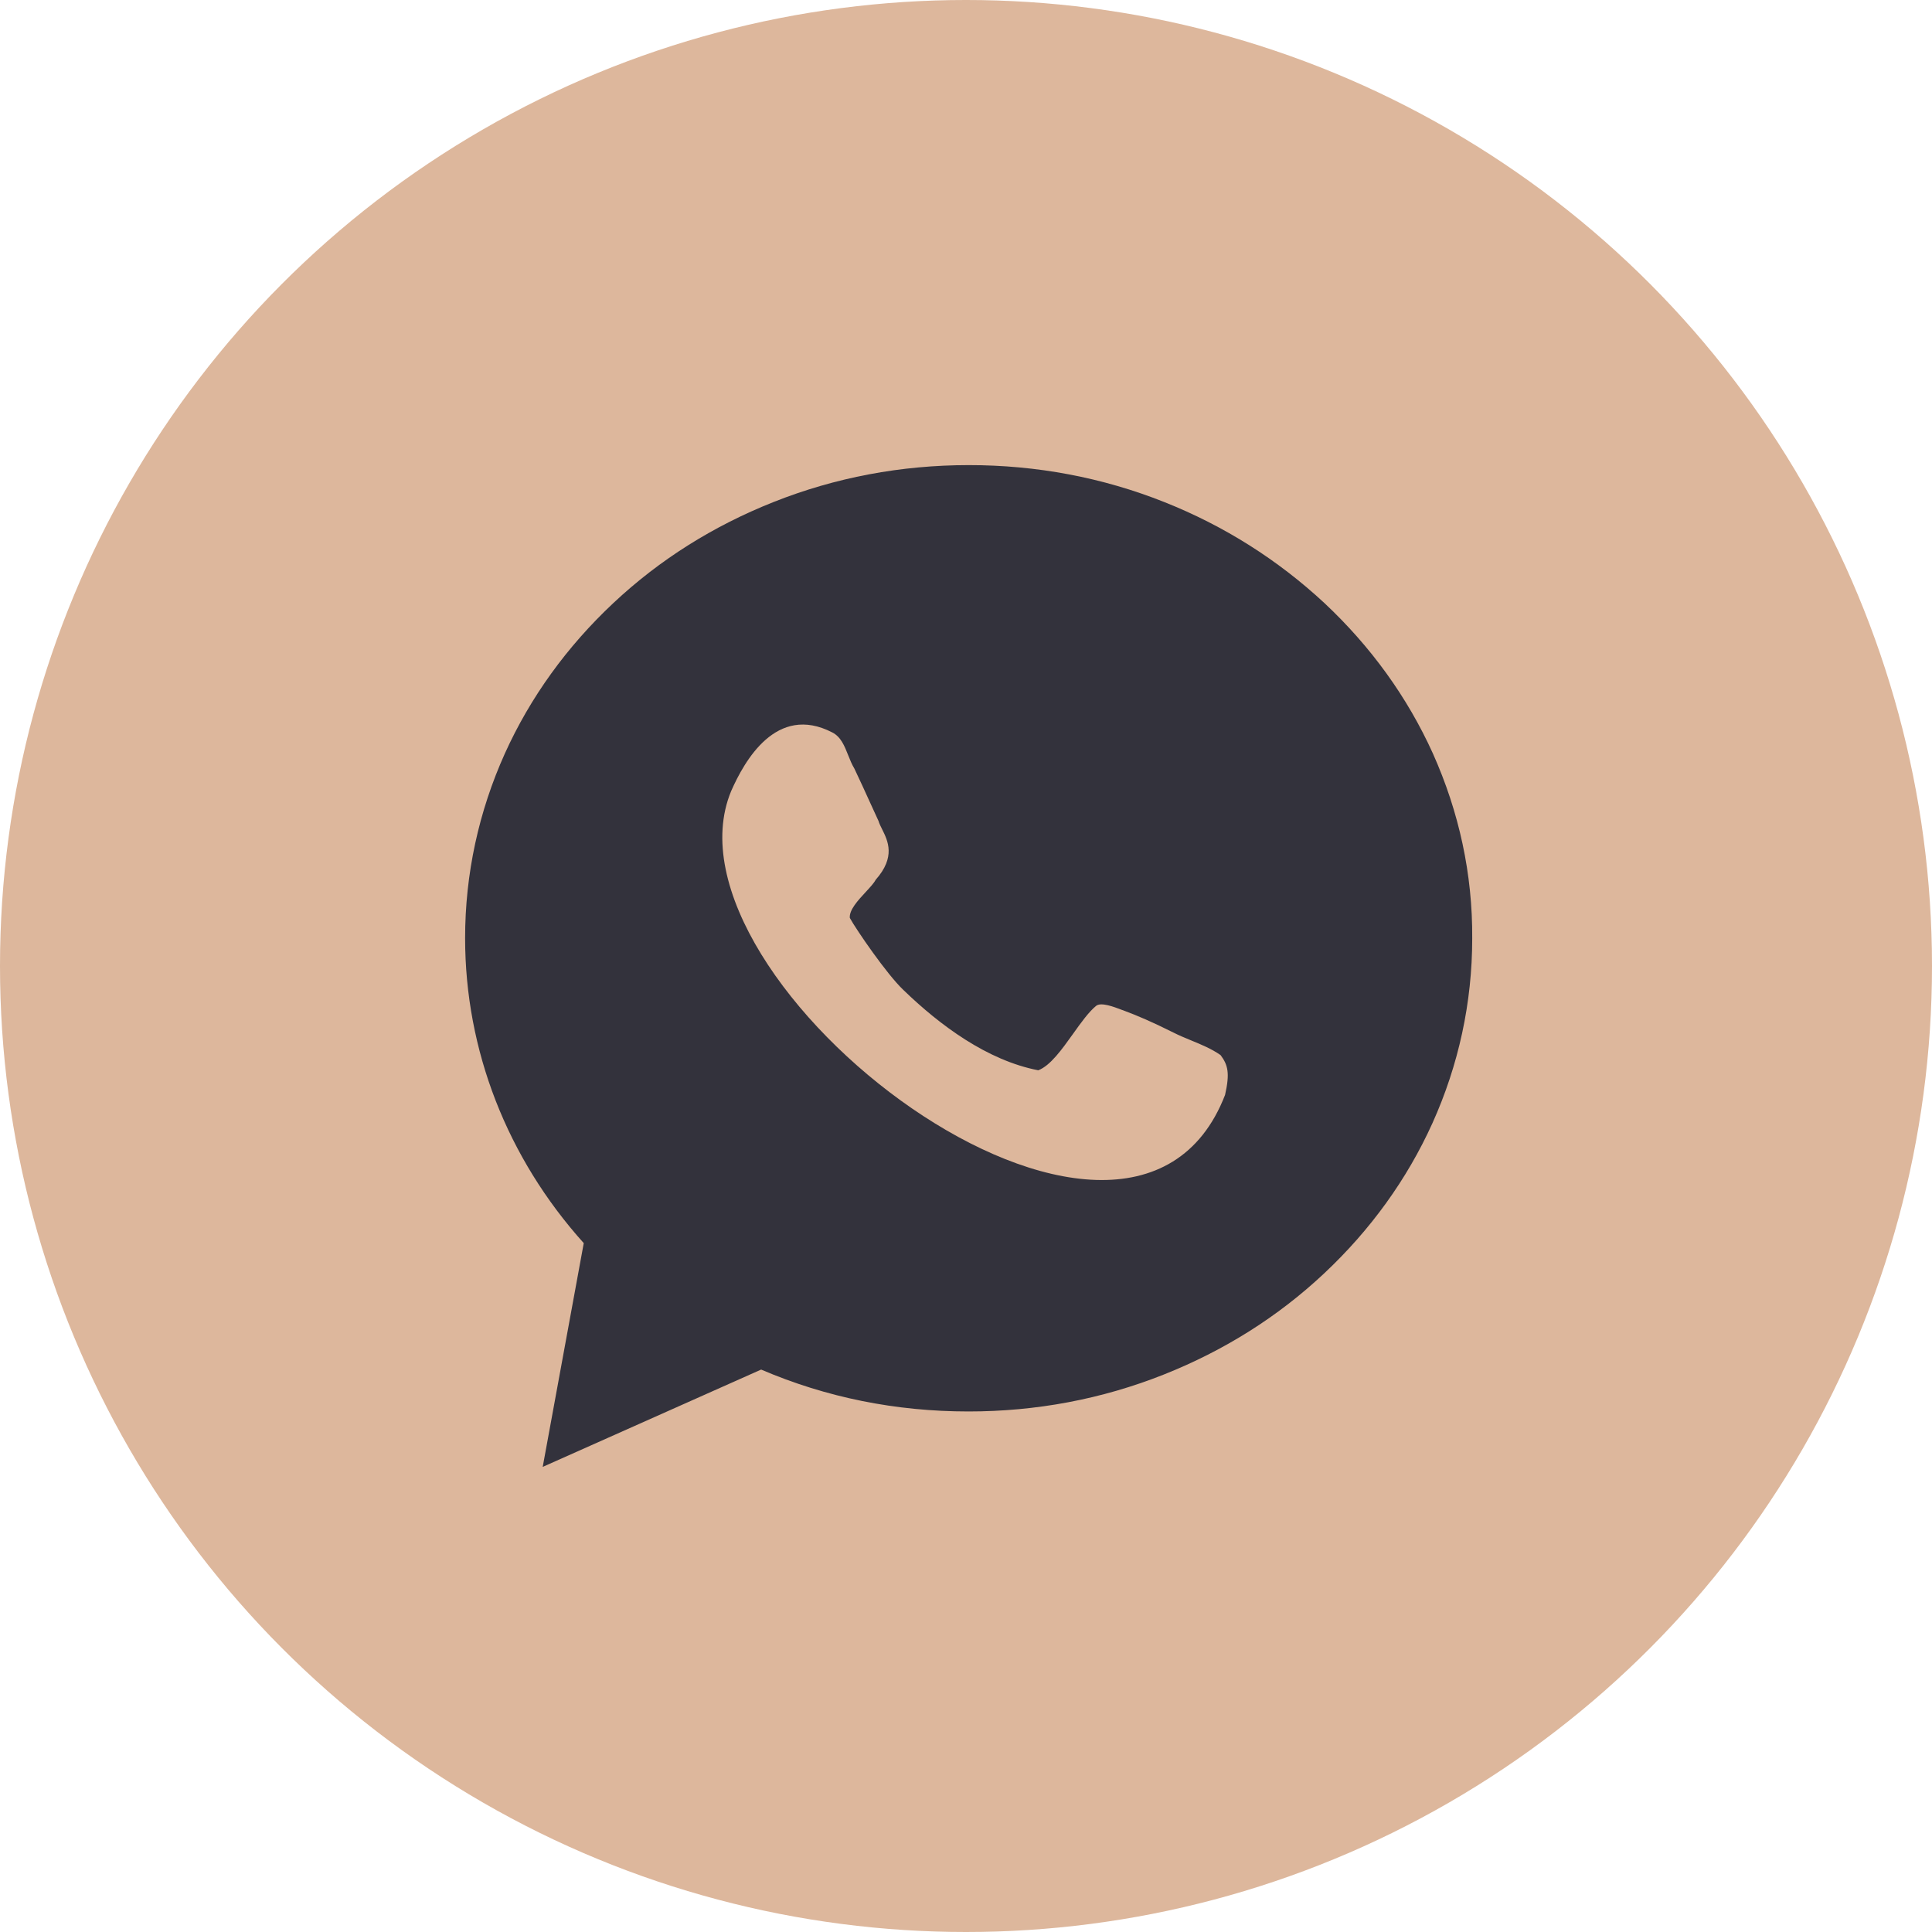
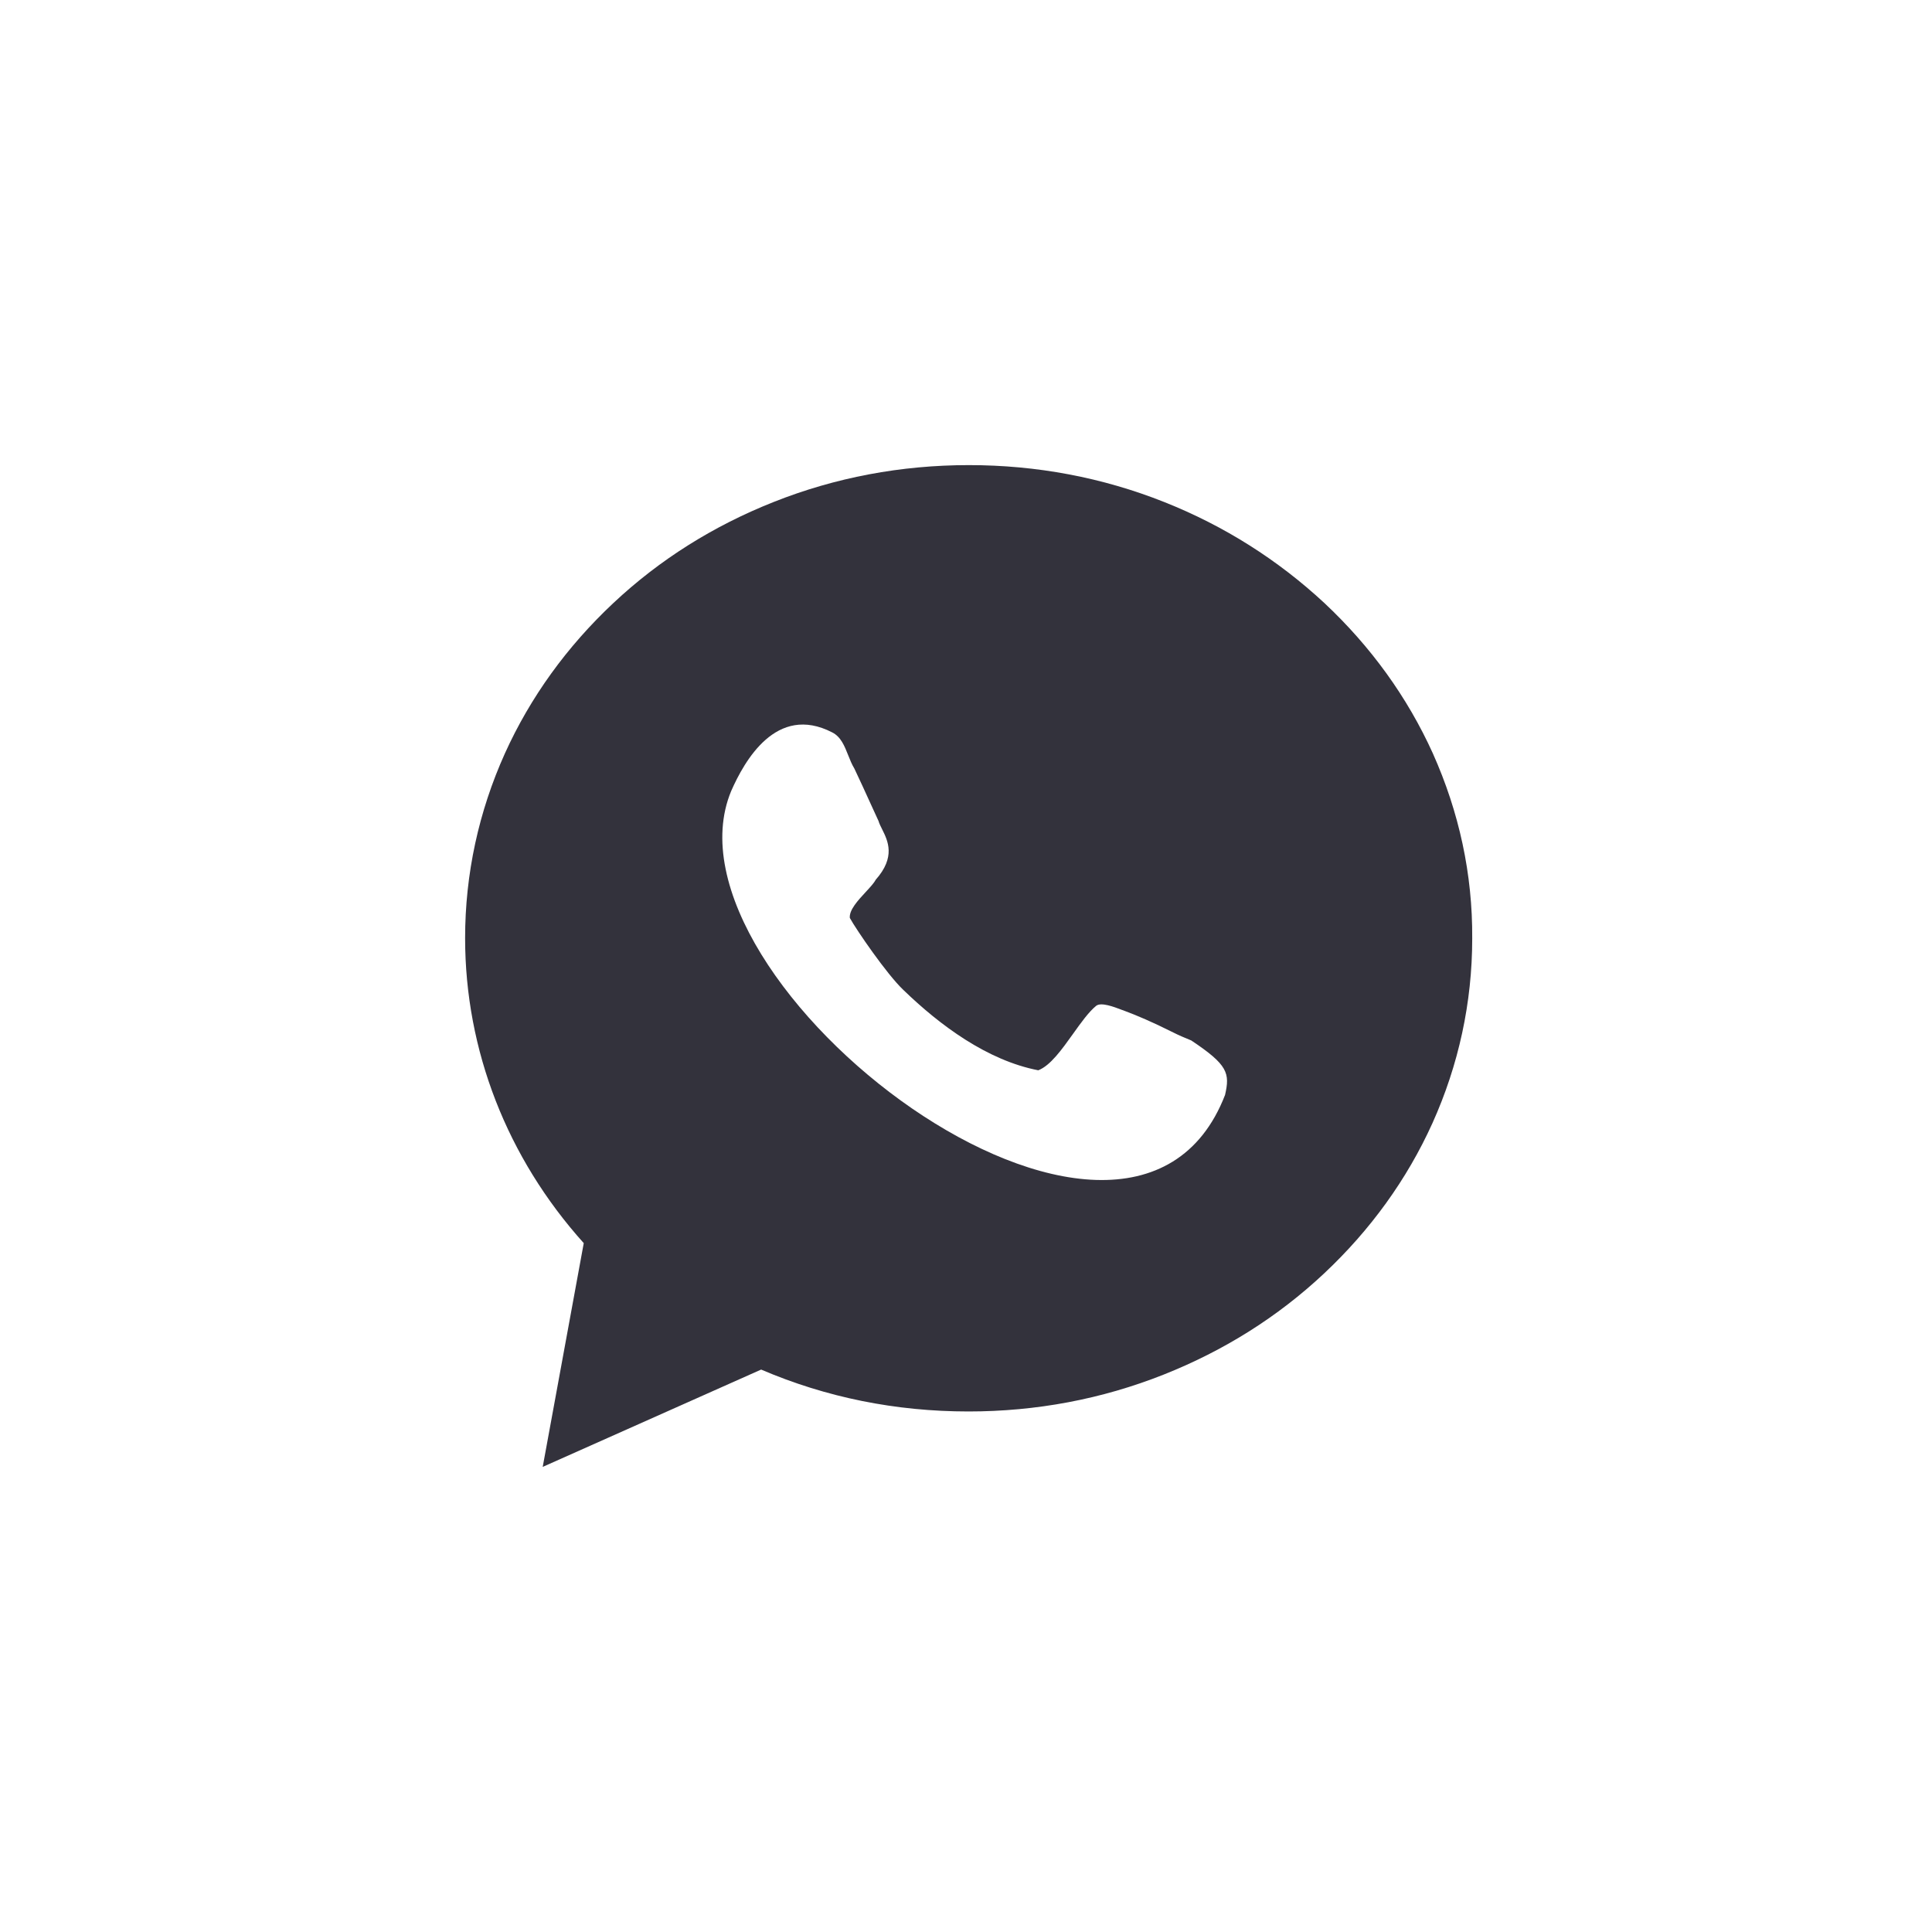
<svg xmlns="http://www.w3.org/2000/svg" width="54" height="54" viewBox="0 0 54 54" fill="none">
-   <circle cx="27" cy="27" r="27" fill="#DDB79C" />
-   <path fill-rule="evenodd" clip-rule="evenodd" d="M37.018 16.856C38.315 18.072 39.336 19.484 40.048 21.056C40.782 22.697 41.161 24.43 41.149 26.231C41.149 28.021 40.77 29.766 40.036 31.395C39.325 32.967 38.303 34.379 37.007 35.595C35.71 36.812 34.207 37.752 32.531 38.418C30.798 39.107 28.962 39.451 27.069 39.451C25.038 39.451 23.098 39.061 21.274 38.28L15.169 41L16.316 34.746C14.171 32.359 13 29.352 13 26.22C13 24.43 13.379 22.685 14.113 21.056C14.825 19.484 15.846 18.072 17.143 16.856C18.439 15.639 19.943 14.698 21.618 14.033C23.351 13.344 25.187 13 27.08 13C28.974 13 30.81 13.344 32.543 14.033C34.218 14.698 35.721 15.651 37.018 16.856ZM31.453 28.262C31.763 28.377 32.199 28.56 32.795 28.859C32.956 28.941 33.126 29.011 33.296 29.081C33.576 29.196 33.859 29.312 34.115 29.49C34.322 29.765 34.379 29.995 34.241 30.603C31.533 37.603 18.222 27.447 20.436 22.111C20.804 21.273 21.699 19.667 23.259 20.47C23.503 20.592 23.605 20.851 23.707 21.109C23.759 21.239 23.81 21.368 23.879 21.48C24.03 21.797 24.195 22.158 24.336 22.469C24.42 22.654 24.496 22.82 24.556 22.949C24.575 23.017 24.613 23.093 24.655 23.177C24.817 23.502 25.041 23.952 24.476 24.59C24.427 24.684 24.317 24.802 24.198 24.931C23.981 25.165 23.731 25.435 23.753 25.657C23.936 25.99 24.786 27.229 25.245 27.665C26.277 28.664 27.597 29.639 29.02 29.915C29.356 29.787 29.68 29.333 29.992 28.896C30.213 28.586 30.429 28.284 30.638 28.113C30.775 28.005 31.131 28.14 31.353 28.225C31.391 28.239 31.424 28.252 31.453 28.262Z" fill="#33323C" />
+   <path fill-rule="evenodd" clip-rule="evenodd" d="M37.018 16.856C38.315 18.072 39.336 19.484 40.048 21.056C40.782 22.697 41.161 24.43 41.149 26.231C41.149 28.021 40.77 29.766 40.036 31.395C39.325 32.967 38.303 34.379 37.007 35.595C35.71 36.812 34.207 37.752 32.531 38.418C30.798 39.107 28.962 39.451 27.069 39.451C25.038 39.451 23.098 39.061 21.274 38.28L15.169 41L16.316 34.746C14.171 32.359 13 29.352 13 26.22C13 24.43 13.379 22.685 14.113 21.056C14.825 19.484 15.846 18.072 17.143 16.856C18.439 15.639 19.943 14.698 21.618 14.033C23.351 13.344 25.187 13 27.08 13C28.974 13 30.81 13.344 32.543 14.033C34.218 14.698 35.721 15.651 37.018 16.856ZM31.453 28.262C31.763 28.377 32.199 28.56 32.795 28.859C32.956 28.941 33.126 29.011 33.296 29.081C34.322 29.765 34.379 29.995 34.241 30.603C31.533 37.603 18.222 27.447 20.436 22.111C20.804 21.273 21.699 19.667 23.259 20.47C23.503 20.592 23.605 20.851 23.707 21.109C23.759 21.239 23.81 21.368 23.879 21.48C24.03 21.797 24.195 22.158 24.336 22.469C24.42 22.654 24.496 22.82 24.556 22.949C24.575 23.017 24.613 23.093 24.655 23.177C24.817 23.502 25.041 23.952 24.476 24.59C24.427 24.684 24.317 24.802 24.198 24.931C23.981 25.165 23.731 25.435 23.753 25.657C23.936 25.99 24.786 27.229 25.245 27.665C26.277 28.664 27.597 29.639 29.02 29.915C29.356 29.787 29.68 29.333 29.992 28.896C30.213 28.586 30.429 28.284 30.638 28.113C30.775 28.005 31.131 28.14 31.353 28.225C31.391 28.239 31.424 28.252 31.453 28.262Z" fill="#33323C" />
</svg>